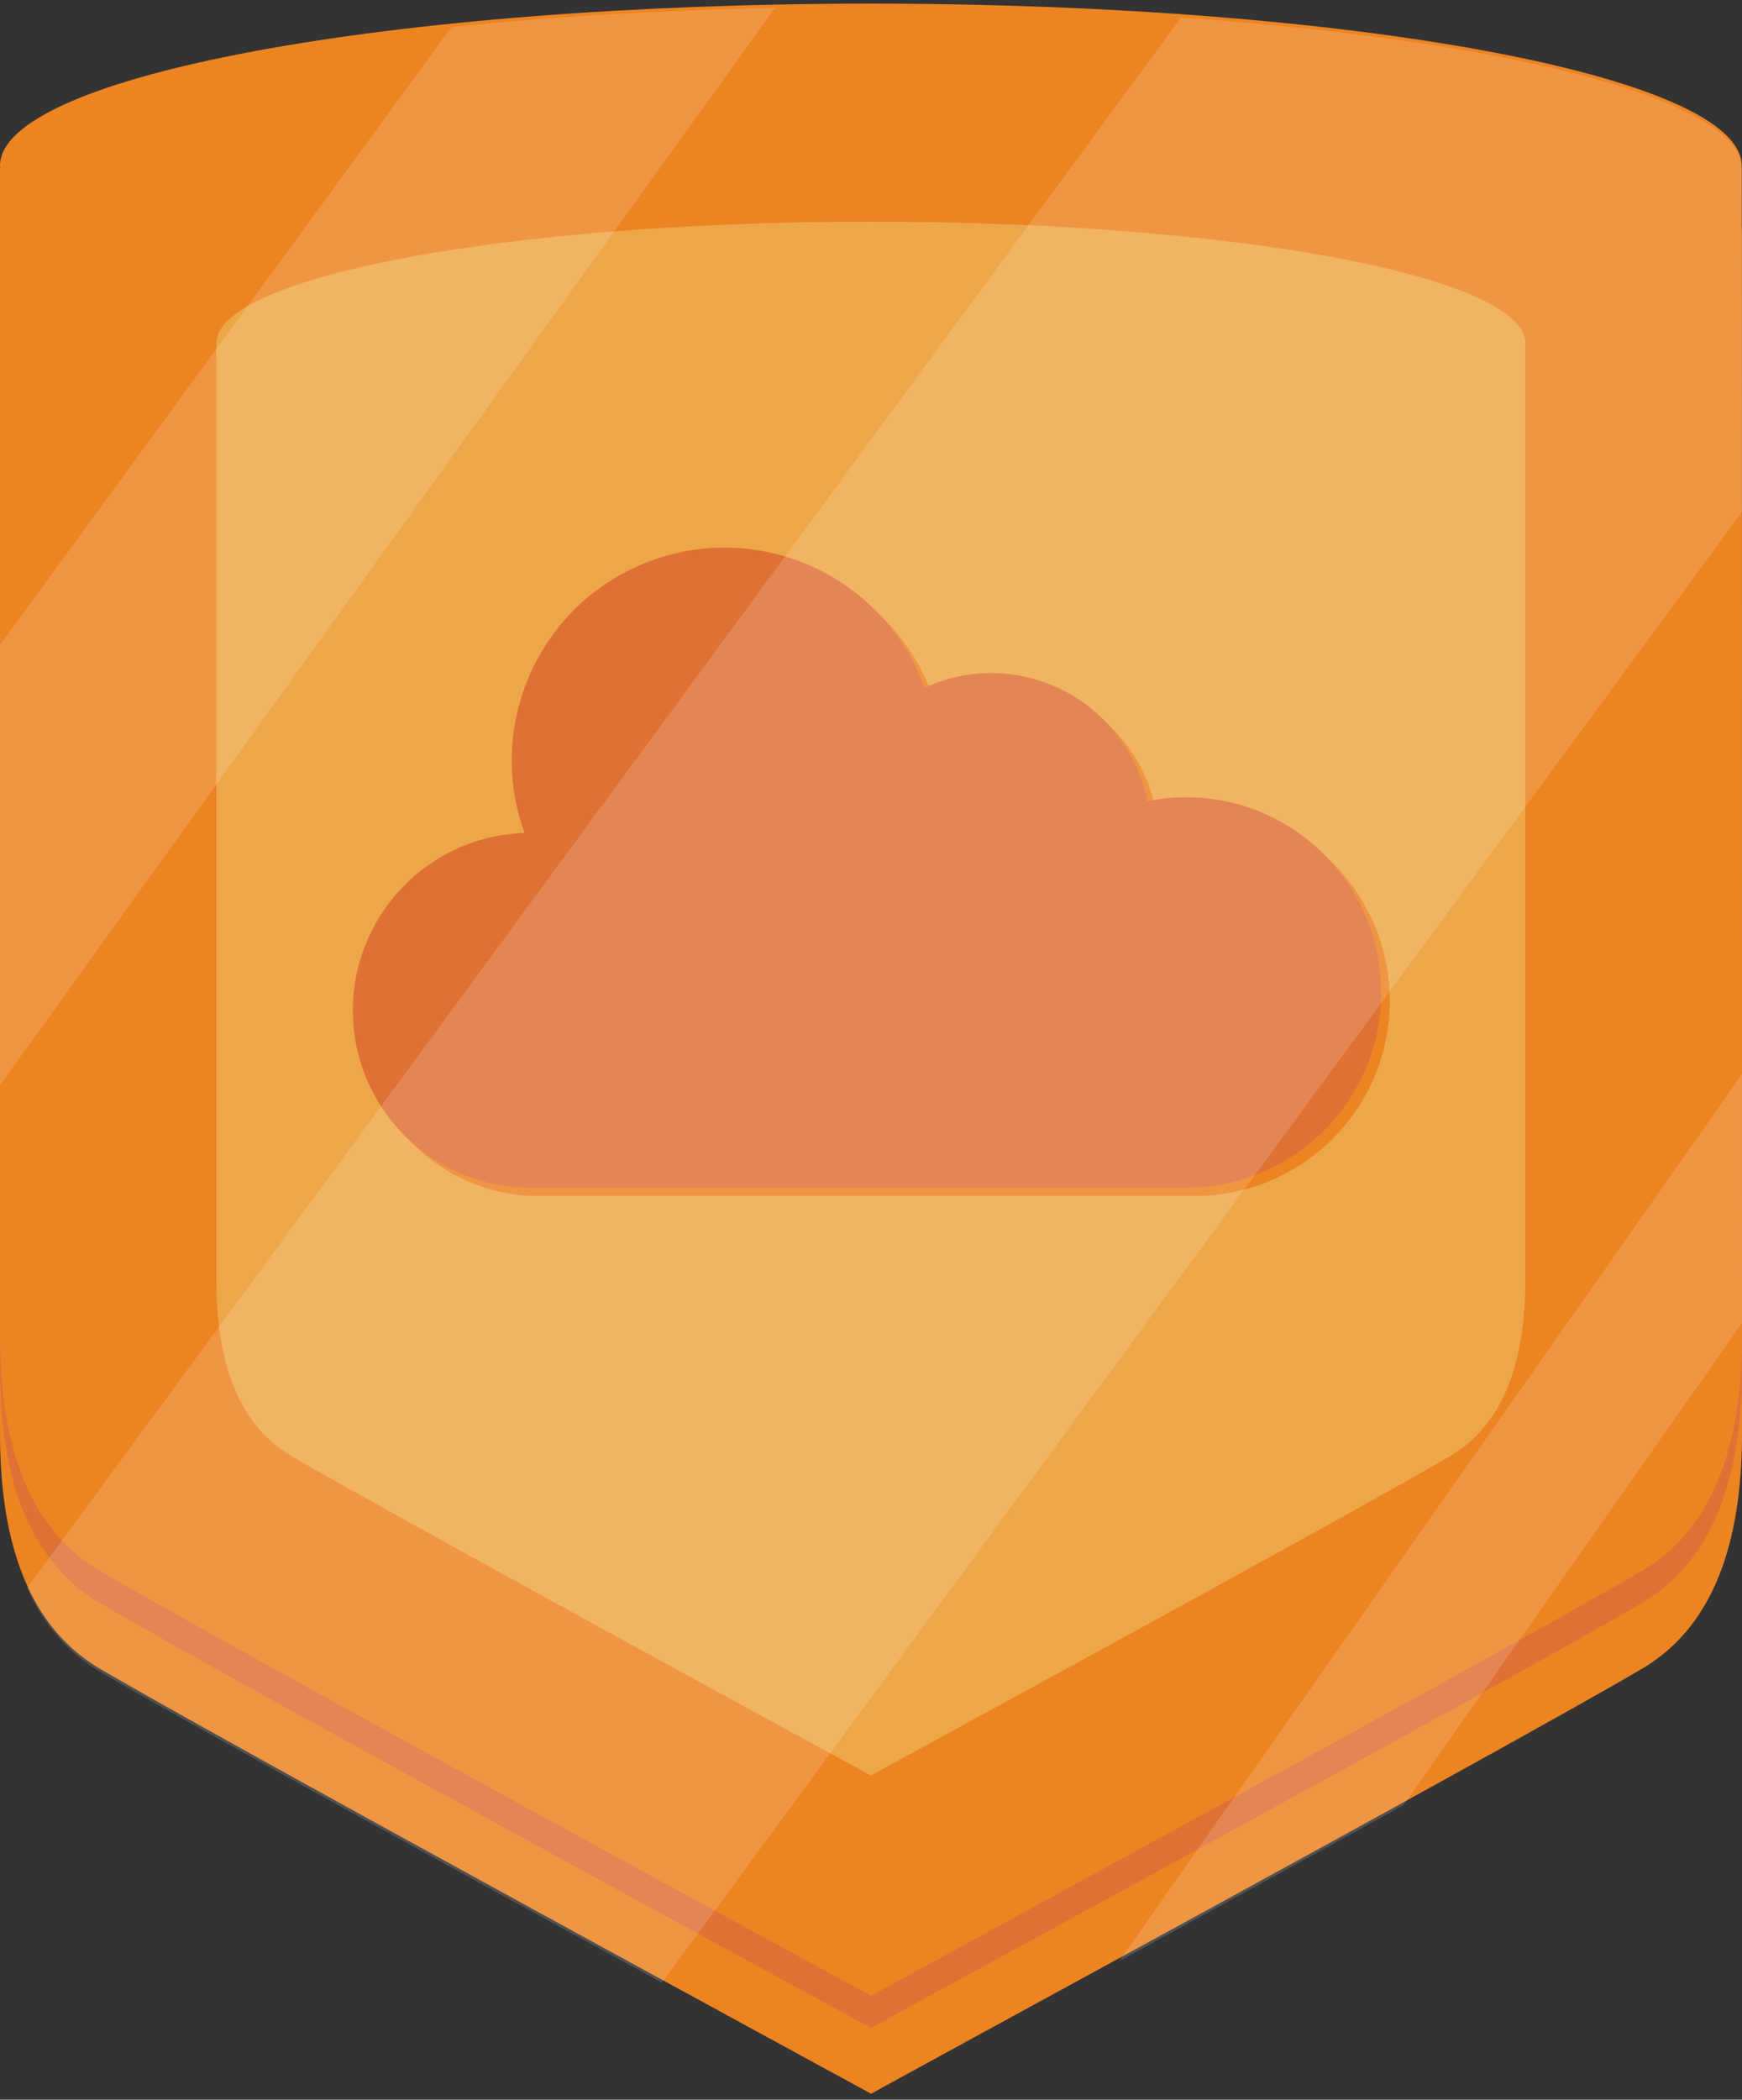
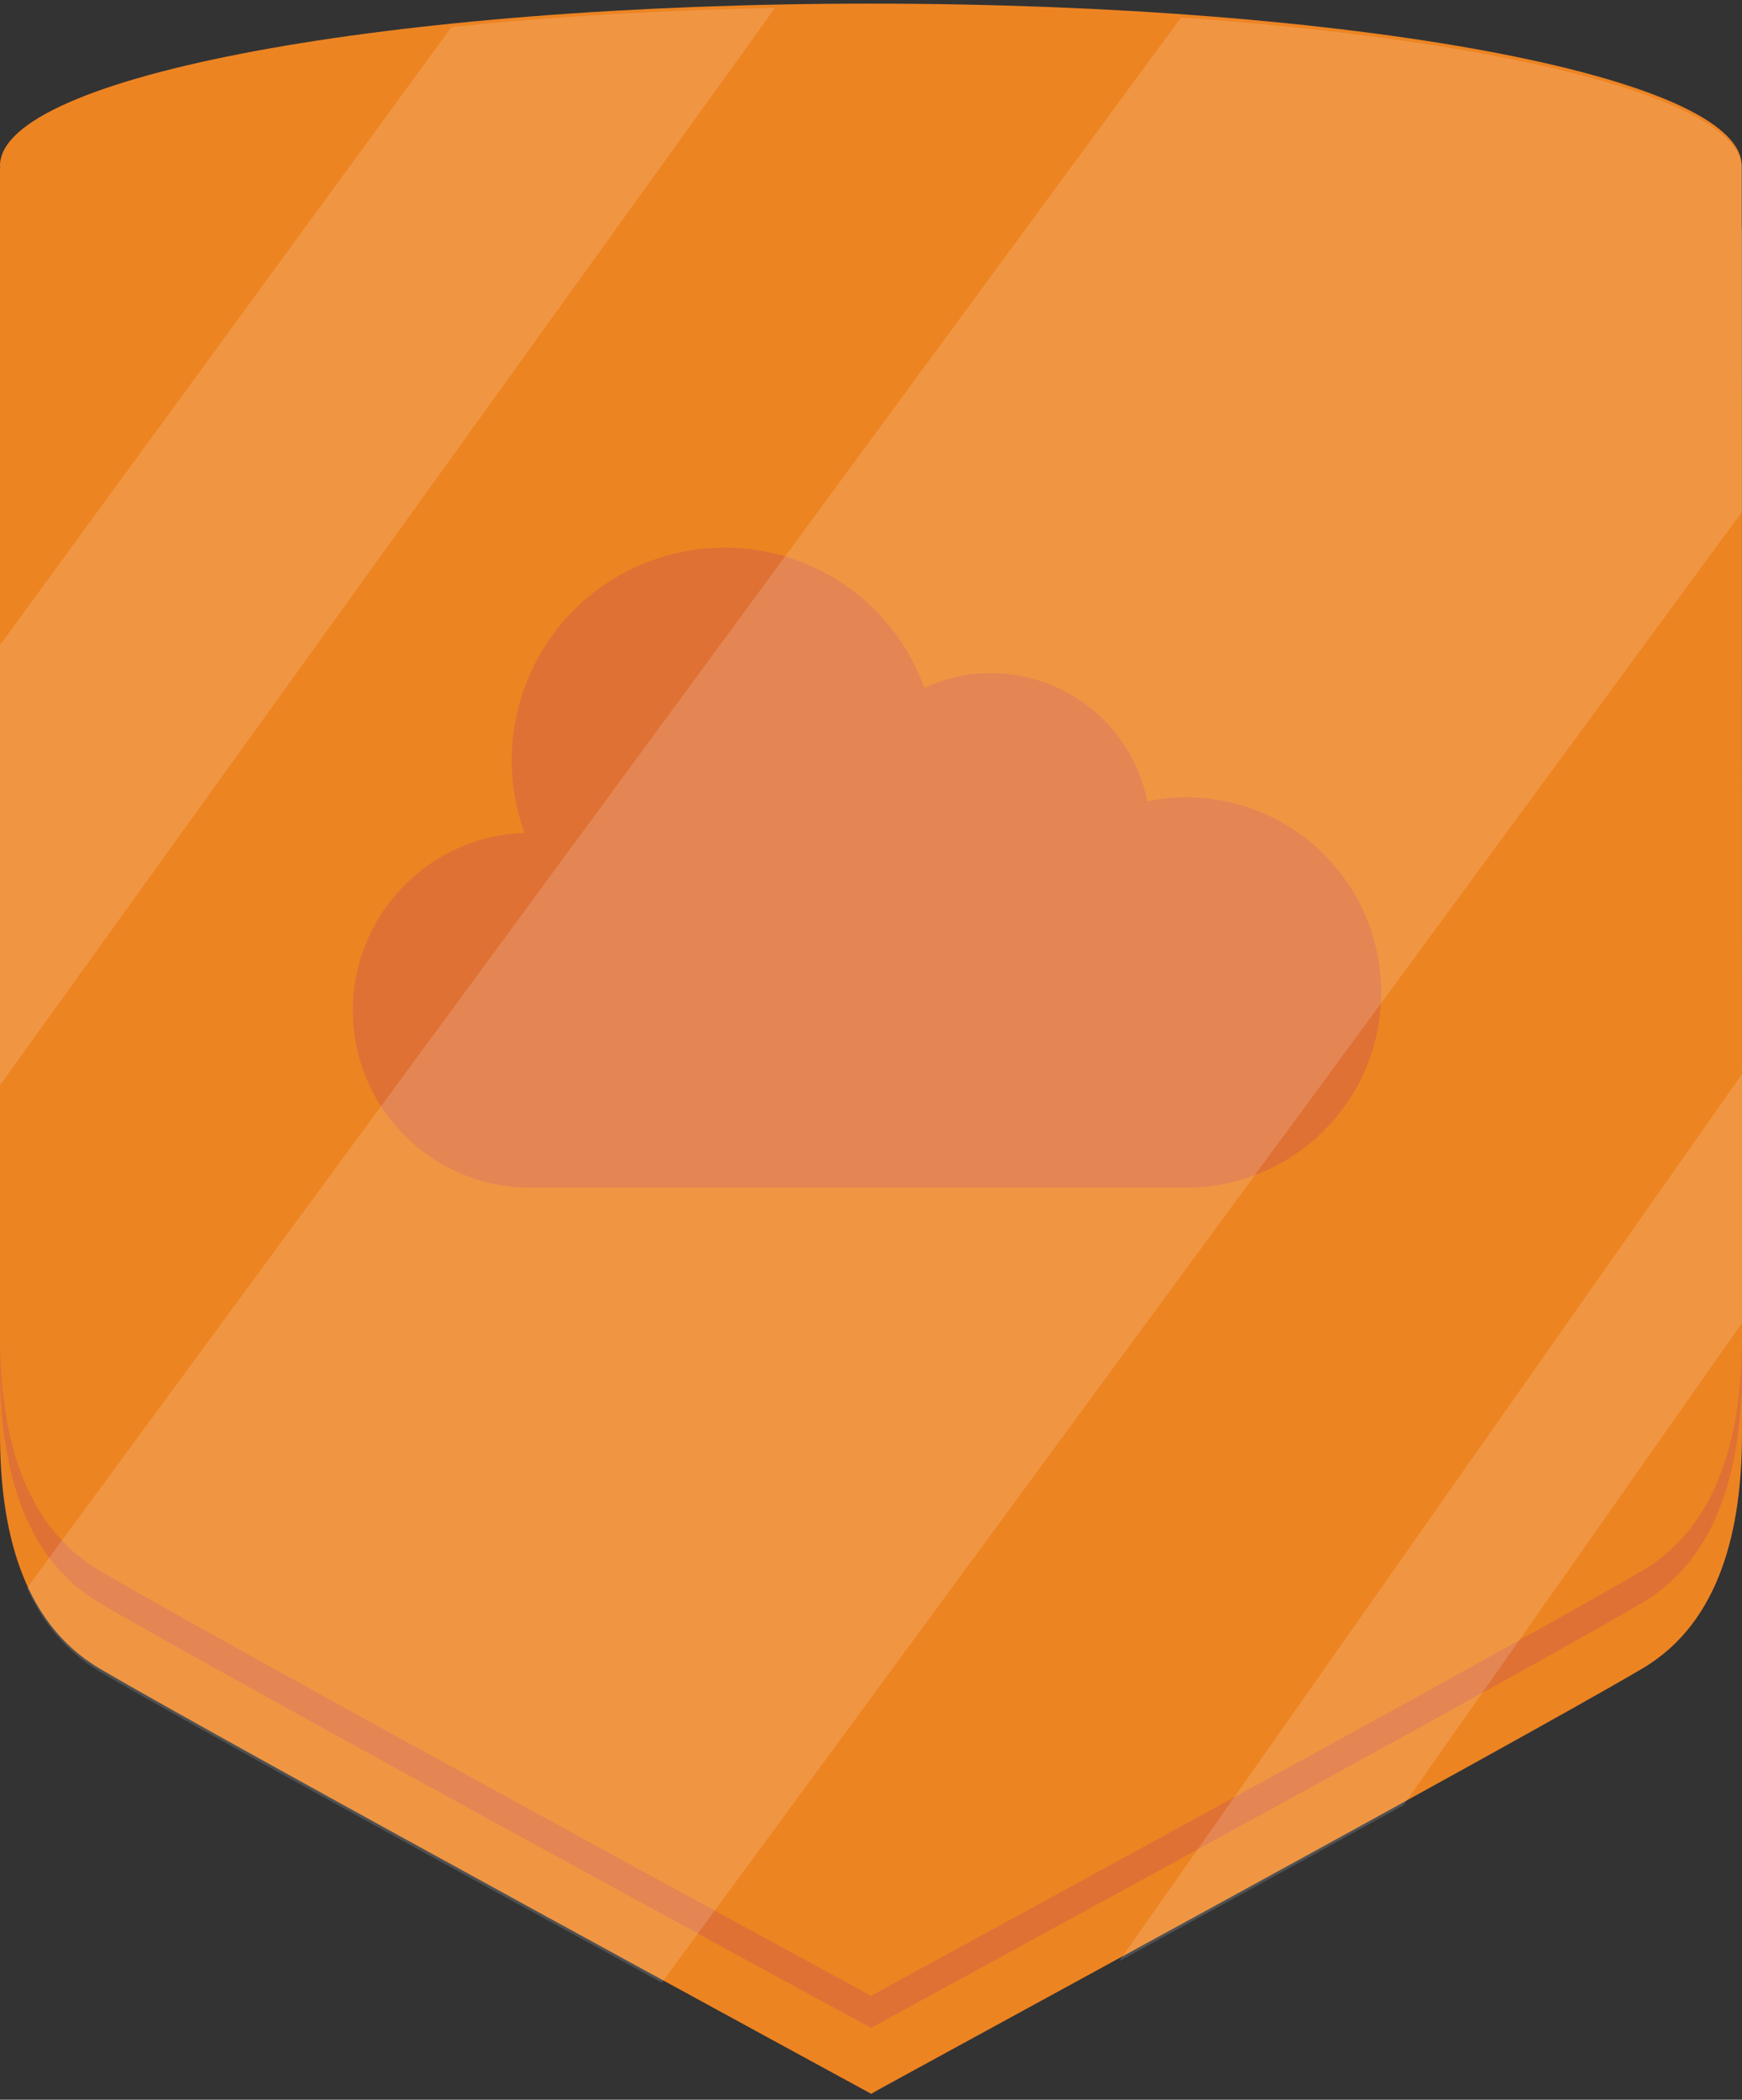
<svg xmlns="http://www.w3.org/2000/svg" version="1.1" id="_x2014_ÎÓÈ_x5F_1" x="0px" y="0px" viewBox="0 0 526.7 634.7" style="enable-background:new 0 0 526.7 634.7;" xml:space="preserve">
  <rect x="0" y="0" width="526.7" height="634.7" fill="#333333" stroke="none" />
  <style type="text/css">
	.st0{display:none;}
	.st1{display:inline;fill:#E6E6E6;}
	.st2{display:inline;fill:#808080;}
	.st3{display:inline;fill:#B3B3B3;}
	.st4{display:inline;}
	.st5{fill:#808080;}
	.st6{fill:#E6E6E6;}
	.st7{display:inline;opacity:0.2;}
	.st8{fill:#FFFFFF;}
	.st9{display:inline;fill:#FFD234;}
	.st10{display:inline;fill:#F0961E;}
	.st11{display:inline;fill:#FFB001;}
	.st12{fill:#F0961E;}
	.st13{fill:#FFD234;}
	.st14{display:inline;fill:#DF7135;}
	.st15{display:inline;fill:#EDA748;}
	.st16{fill:#DF7135;}
	.st17{fill:#EDA748;}
	.st18{fill:#ED8422;}
	.st19{opacity:0.15;}
</style>
  <g class="st0">
    <path class="st1" d="M579.9,316.9c0,1.7,0,3.3-0.1,4.9c-2,133.4-86.5,246.8-204.7,291.5c-20.6,7.8-42.3,13.5-64.7,16.9   c-15.5,2.4-31.3,3.6-47.5,3.6c-28.4,0-55.9-3.7-82.1-10.8C104.9,602.8,40.3,555-1.8,491.1c-20.3-30.7-35.3-65.1-43.9-102   c-5.4-23.2-8.3-47.4-8.3-72.3c0-19.6,1.8-38.8,5.2-57.4C-31.9,167.3,24.9,89,103,43.3c36.9-21.6,78.6-36,123-41.1   C238.1,0.7,250.5,0,262.9,0c25.5,0,50.3,3,74,8.7c76.6,18.3,142.3,64.4,186,127c24.6,35.2,42.2,75.7,50.8,119.4   C577.8,275.1,579.9,295.8,579.9,316.9z" />
    <path class="st2" d="M528.4,316.9c0,74.8-31,142.5-80.9,190.7c-47.7,46.3-112.9,74.7-184.6,74.7C116.3,582.3-2.5,463.4-2.5,316.8   c0-71.7,28.4-136.8,74.7-184.6c48.3-49.8,115.9-80.8,190.7-80.8C409.6,51.5,528.4,170.3,528.4,316.9z" />
-     <path class="st3" d="M522.2,323c0,71.7-28.5,136.8-74.7,184.6c-47.7,46.3-112.8,74.7-184.6,74.7C116.3,582.3-2.5,463.4-2.5,316.8   c0-71.7,28.4-136.8,74.7-184.6C120,86,185.1,57.5,256.8,57.5C403.4,57.6,522.2,176.4,522.2,323z" />
    <g class="st4">
      <path class="st5" d="M272.1,167.6l38.2,77.4c2,4,5.8,6.8,10.2,7.4l85.4,12.4c11.2,1.6,15.6,15.3,7.5,23.2l-61.8,60.3    c-3.2,3.1-4.7,7.6-3.9,12l14.6,85.1c1.9,11.1-9.8,19.6-19.8,14.4l-76.4-40.2c-4-2.1-8.7-2.1-12.7,0L177,459.8    c-10,5.2-21.7-3.2-19.8-14.4l14.6-85.1c0.8-4.4-0.7-8.9-3.9-12L106.1,288c-8.1-7.9-3.6-21.6,7.5-23.2l85.4-12.4    c4.4-0.6,8.3-3.4,10.2-7.4l38.2-77.4C252.7,157.5,267.1,157.5,272.1,167.6z" />
      <path class="st6" d="M270.6,163l38.2,77.4c2,4,5.8,6.8,10.2,7.4l85.4,12.4c11.2,1.6,15.6,15.3,7.5,23.2l-61.8,60.3    c-3.2,3.1-4.7,7.6-3.9,12l14.6,85.1c1.9,11.1-9.8,19.6-19.8,14.4L264.6,415c-4-2.1-8.7-2.1-12.7,0l-76.3,40.2    c-10,5.2-21.7-3.2-19.8-14.4l14.6-85.1c0.8-4.4-0.7-8.9-3.9-12l-61.8-60.3c-8.1-7.9-3.6-21.6,7.5-23.2l85.4-12.4    c4.4-0.6,8.3-3.4,10.2-7.4L246,163C251.1,152.9,265.6,152.9,270.6,163z" />
    </g>
    <g class="st7">
      <path class="st8" d="M523,135.8L180.9,623.1C105,602.9,40.4,555.1-1.7,491.2L337,8.7C413.5,27,479.3,73.1,523,135.8z" />
      <path class="st8" d="M579.9,316.9c0,1.7,0,3.3-0.1,4.9L375.2,613.4c-20.6,7.8-42.3,13.5-64.7,16.9l263.4-375.1    C577.8,275.1,579.9,295.8,579.9,316.9z" />
      <path class="st8" d="M226,2.2l-271.7,387c-5.4-23.2-8.3-47.4-8.3-72.3c0-19.6,1.8-38.8,5.2-57.4L103,43.3    C139.9,21.7,181.6,7.3,226,2.2z" />
    </g>
  </g>
  <g class="st0">
    <path class="st9" d="M579.9,316.9c0,1.7,0,3.3-0.1,4.9c-2,133.4-86.5,246.8-204.7,291.5c-20.6,7.8-42.3,13.5-64.7,16.9   c-15.5,2.4-31.3,3.6-47.5,3.6c-28.4,0-55.9-3.7-82.1-10.8C104.9,602.8,40.3,555-1.8,491.1c-20.3-30.7-35.3-65.1-43.9-102   c-5.4-23.2-8.3-47.4-8.3-72.3c0-19.6,1.8-38.8,5.2-57.4C-31.9,167.3,24.9,89,103,43.3c36.9-21.6,78.6-36,123-41.1   C238.2,0.7,250.5,0,262.9,0c25.5,0,50.3,3,74,8.7c76.6,18.3,142.3,64.4,186,127c24.6,35.2,42.2,75.7,50.8,119.4   C577.8,275.1,579.9,295.8,579.9,316.9z" />
    <path class="st10" d="M528.4,316.9c0,74.8-31,142.5-80.9,190.7c-47.7,46.3-112.9,74.7-184.6,74.7C116.3,582.3-2.5,463.4-2.5,316.8   c0-71.7,28.4-136.8,74.7-184.6c48.3-49.8,115.9-80.8,190.7-80.8C409.6,51.5,528.4,170.3,528.4,316.9z" />
    <path class="st11" d="M522.2,323c0,71.7-28.5,136.8-74.7,184.6c-47.7,46.3-112.8,74.7-184.6,74.7C116.3,582.3-2.5,463.4-2.5,316.8   c0-71.7,28.4-136.8,74.7-184.6C120,86,185.1,57.5,256.8,57.5C403.4,57.6,522.2,176.4,522.2,323z" />
    <g class="st4">
      <path class="st12" d="M272.1,167.6l38.2,77.4c2,4,5.8,6.8,10.2,7.4l85.4,12.4c11.2,1.6,15.6,15.3,7.5,23.2l-61.8,60.3    c-3.2,3.1-4.7,7.6-3.9,12l14.6,85.1c1.9,11.1-9.8,19.6-19.8,14.4l-76.4-40.2c-4-2.1-8.7-2.1-12.7,0L177,459.8    c-10,5.2-21.7-3.2-19.8-14.4l14.6-85.1c0.8-4.4-0.7-8.9-3.9-12L106.1,288c-8.1-7.9-3.6-21.6,7.5-23.2l85.4-12.4    c4.4-0.6,8.3-3.4,10.2-7.4l38.2-77.4C252.7,157.5,267.1,157.5,272.1,167.6z" />
      <path class="st13" d="M270.6,163l38.2,77.4c2,4,5.8,6.8,10.2,7.4l85.4,12.4c11.2,1.6,15.6,15.3,7.5,23.2l-61.8,60.3    c-3.2,3.1-4.7,7.6-3.9,12l14.6,85.1c1.9,11.1-9.8,19.6-19.8,14.4L264.6,415c-4-2.1-8.7-2.1-12.7,0l-76.3,40.2    c-10,5.2-21.7-3.2-19.8-14.4l14.6-85.1c0.8-4.4-0.7-8.9-3.9-12l-61.8-60.3c-8.1-7.9-3.6-21.6,7.5-23.2l85.4-12.4    c4.4-0.6,8.3-3.4,10.2-7.4L246,163C251.1,152.9,265.6,152.9,270.6,163z" />
    </g>
    <g class="st7">
      <path class="st8" d="M523,135.8L180.9,623.1C105,602.9,40.4,555.1-1.7,491.2L337,8.7C413.5,27,479.3,73.1,523,135.8z" />
      <path class="st8" d="M579.9,316.9c0,1.7,0,3.3-0.1,4.9L375.2,613.4c-20.6,7.8-42.3,13.5-64.7,16.9l263.4-375.1    C577.8,275.1,579.9,295.8,579.9,316.9z" />
      <path class="st8" d="M226,2.2l-271.7,387c-5.4-23.2-8.3-47.4-8.3-72.3c0-19.6,1.8-38.8,5.2-57.4L103,43.3    C139.9,21.7,181.6,7.3,226,2.2z" />
    </g>
  </g>
  <g class="st0">
    <path class="st14" d="M834.5,68.1l38.2,77.4c2,4,5.8,6.8,10.2,7.4l85.4,12.4c11.2,1.6,15.6,15.3,7.5,23.2L914,248.8   c-3.2,3.1-4.7,7.6-3.9,12.1l14.6,85.1c1.9,11.1-9.8,19.6-19.8,14.4l-76.4-40.2c-4-2.1-8.7-2.1-12.7,0l-76.4,40.2   c-10,5.2-21.7-3.2-19.8-14.4l14.6-85.1c0.8-4.4-0.7-8.9-3.9-12.1l-61.7-60.2c-8.1-7.9-3.6-21.6,7.5-23.2l85.5-12.4   c4.4-0.6,8.3-3.4,10.2-7.4L810,68.2C815.1,58,829.5,58,834.5,68.1z" />
    <path class="st15" d="M833,63.5l38.2,77.4c2,4,5.8,6.8,10.2,7.4l85.4,12.4c11.2,1.6,15.6,15.3,7.5,23.2l-61.8,60.3   c-3.2,3.1-4.7,7.6-3.9,12.1l14.6,85.1c1.9,11.1-9.8,19.6-19.8,14.4L827,315.6c-4-2.1-8.7-2.1-12.7,0l-76.4,40.2   c-10,5.2-21.7-3.2-19.8-14.4l14.6-85.1c0.8-4.4-0.7-8.9-3.9-12.1L667.1,184c-8.1-7.9-3.6-21.6,7.5-23.2l85.4-12.4   c4.4-0.6,8.3-3.4,10.2-7.4l38.4-77.5C813.5,53.4,828,53.4,833,63.5z" />
  </g>
  <g class="st0">
    <g class="st4">
      <path class="st16" d="M941,82.5c-1-2.3-3.3-3.8-5.9-3.8h-42.7c0,35.3-28.7,64-64,64c-35.3,0-64-28.7-64-64h-42.8    c-2.6,0-4.9,1.6-5.9,3.9l-31.2,72.9h287.8L941,82.5z" />
      <path class="st16" d="M828.4,129.9c28.3,0,51.2-22.9,51.2-51.2s-22.9-51.2-51.2-51.2c-28.3,0-51.2,22.9-51.2,51.2    C777.2,106.9,800.1,129.8,828.4,129.9z M834.8,85.1H822c-10.6,0-19.2-8.6-19.2-19.2s8.6-19.2,19.2-19.2v-6.4h12.8v6.4    c10.6,0,19.2,8.6,19.2,19.2h-12.8c0-3.5-2.9-6.4-6.4-6.4H822c-3.5,0-6.4,2.9-6.4,6.4s2.9,6.4,6.4,6.4h12.8    c10.6,0,19.2,8.6,19.2,19.2s-8.6,19.2-19.2,19.2v6.4H822v-6.4c-10.6,0-19.2-8.6-19.2-19.2h12.8c0,3.5,2.9,6.4,6.4,6.4h12.8    c3.5,0,6.4-2.9,6.4-6.4S838.3,85.1,834.8,85.1z" />
      <path class="st16" d="M694,200.3v-32h-38.4v32c0,10.6,8.6,19.2,19.2,19.2C685.4,219.5,694,210.9,694,200.3z" />
      <rect x="860.4" y="296.2" class="st16" width="89.6" height="51.2" />
      <path class="st16" d="M956.4,219.3c-6,8.2-15.5,13-25.6,13s-19.6-4.8-25.6-13c-6,8.2-15.5,13-25.6,13s-19.6-4.8-25.6-13    c-6,8.2-15.5,13-25.6,13s-19.6-4.8-25.6-13c-6,8.2-15.5,13-25.6,13s-19.6-4.8-25.6-13c-6,8.2-15.5,13-25.6,13s-19.6-4.8-25.6-13    c-4.7,6.3-11.5,10.7-19.2,12.4v154.2h25.6v-89.6c0-7.1,5.7-12.8,12.8-12.8H822c7.1,0,12.8,5.7,12.8,12.8v89.6h140.8V231.6    C967.9,230,961,225.6,956.4,219.3z M962.8,347.5c0,7.1-5.7,12.8-12.8,12.8h-89.6c-7.1,0-12.8-5.7-12.8-12.8v-51.2    c0-7.1,5.7-12.8,12.8-12.8H950c7.1,0,12.8,5.7,12.8,12.8V347.5L962.8,347.5z" />
      <rect x="719.6" y="296.2" class="st16" width="102.4" height="89.6" />
      <path class="st16" d="M777.2,219.5c10.6,0,19.2-8.6,19.2-19.2v-32H758v32C758,210.9,766.6,219.5,777.2,219.5z" />
      <path class="st16" d="M828.4,219.5c10.6,0,19.2-8.6,19.2-19.2v-32h-38.4v32C809.2,210.9,817.8,219.5,828.4,219.5z" />
      <path class="st16" d="M726,219.5c10.6,0,19.2-8.6,19.2-19.2v-32h-38.4v32C706.8,210.9,715.4,219.5,726,219.5z" />
      <path class="st16" d="M962.8,168.3v32c0,10.6,8.6,19.2,19.2,19.2s19.2-8.6,19.2-19.2v-32H962.8z" />
      <path class="st16" d="M930.8,219.5c10.6,0,19.2-8.6,19.2-19.2v-32h-38.4v32C911.6,210.9,920.2,219.5,930.8,219.5z" />
-       <path class="st16" d="M879.6,219.5c10.6,0,19.2-8.6,19.2-19.2v-32h-38.4v32C860.4,210.9,869,219.5,879.6,219.5z" />
    </g>
    <g class="st4">
      <path class="st17" d="M938,78.5c-1-2.3-3.3-3.8-5.9-3.8h-42.7c0,35.3-28.7,64-64,64c-35.3,0-64-28.7-64-64h-42.8    c-2.6,0-4.9,1.6-5.9,3.9l-31.2,72.9h287.8L938,78.5z" />
      <path class="st17" d="M825.4,125.9c28.3,0,51.2-22.9,51.2-51.2s-22.9-51.2-51.2-51.2c-28.3,0-51.2,22.9-51.2,51.2    C774.2,102.9,797.1,125.8,825.4,125.9z M831.8,81.1H819c-10.6,0-19.2-8.6-19.2-19.2s8.6-19.2,19.2-19.2v-6.4h12.8v6.4    c10.6,0,19.2,8.6,19.2,19.2h-12.8c0-3.5-2.9-6.4-6.4-6.4H819c-3.5,0-6.4,2.9-6.4,6.4c0,3.5,2.9,6.4,6.4,6.4h12.8    c10.6,0,19.2,8.6,19.2,19.2s-8.6,19.2-19.2,19.2v6.4H819v-6.4c-10.6,0-19.2-8.6-19.2-19.2h12.8c0,3.5,2.9,6.4,6.4,6.4h12.8    c3.5,0,6.4-2.9,6.4-6.4S835.3,81.1,831.8,81.1z" />
      <path class="st17" d="M691,196.3v-32h-38.4v32c0,10.6,8.6,19.2,19.2,19.2C682.4,215.5,691,206.9,691,196.3z" />
      <rect x="857.4" y="292.2" class="st17" width="89.6" height="51.2" />
      <path class="st17" d="M953.4,215.3c-6,8.2-15.5,13-25.6,13s-19.6-4.8-25.6-13c-6,8.2-15.5,13-25.6,13s-19.6-4.8-25.6-13    c-6,8.2-15.5,13-25.6,13s-19.6-4.8-25.6-13c-6,8.2-15.5,13-25.6,13s-19.6-4.8-25.6-13c-6,8.2-15.5,13-25.6,13s-19.6-4.8-25.6-13    c-4.7,6.3-11.5,10.7-19.2,12.4v154.2h25.6v-89.6c0-7.1,5.7-12.8,12.8-12.8H819c7.1,0,12.8,5.7,12.8,12.8v89.6h140.8V227.6    C964.9,226,958,221.6,953.4,215.3z M959.8,343.5c0,7.1-5.7,12.8-12.8,12.8h-89.6c-7.1,0-12.8-5.7-12.8-12.8v-51.2    c0-7.1,5.7-12.8,12.8-12.8H947c7.1,0,12.8,5.7,12.8,12.8V343.5L959.8,343.5z" />
      <rect x="716.6" y="292.2" class="st17" width="102.4" height="89.6" />
      <path class="st17" d="M774.2,215.5c10.6,0,19.2-8.6,19.2-19.2v-32H755v32C755,206.9,763.6,215.5,774.2,215.5z" />
      <path class="st17" d="M825.4,215.5c10.6,0,19.2-8.6,19.2-19.2v-32h-38.4v32C806.2,206.9,814.8,215.5,825.4,215.5z" />
      <path class="st17" d="M723,215.5c10.6,0,19.2-8.6,19.2-19.2v-32h-38.4v32C703.8,206.9,712.4,215.5,723,215.5z" />
      <path class="st17" d="M959.8,164.3v32c0,10.6,8.6,19.2,19.2,19.2s19.2-8.6,19.2-19.2v-32H959.8z" />
      <path class="st17" d="M927.8,215.5c10.6,0,19.2-8.6,19.2-19.2v-32h-38.4v32C908.6,206.9,917.2,215.5,927.8,215.5z" />
      <path class="st17" d="M876.6,215.5c10.6,0,19.2-8.6,19.2-19.2v-32h-38.4v32C857.4,206.9,866,215.5,876.6,215.5z" />
    </g>
  </g>
  <g class="st0">
    <g class="st4">
      <polygon class="st16" points="814.5,120.7 842.2,120.7 828.3,92.9   " />
      <path class="st16" d="M918.6,40.4c0-5.5-4.5-10-10-10H748.1c-5.5,0-10,4.5-10,10v151.1h180.5V40.4L918.6,40.4z M872.9,159.7    c-1.4,0.7-3,1.1-4.5,1.1c-3.7,0-7.2-2-9-5.5l-7.3-14.5h-47.8l-7.3,14.5c-1.8,3.5-5.3,5.5-9,5.5c-1.5,0-3-0.3-4.5-1.1    c-5-2.5-7-8.5-4.5-13.5L819.4,66c0-0.1,3-5.5,9-5.4c6,0,8.9,5.3,8.9,5.4l40.1,80.2C879.9,151.2,877.9,157.2,872.9,159.7z" />
      <path class="st16" d="M758.1,271.8c0-5.5-4.5-10-10-10H718v20.1h30.1C753.6,281.8,758.1,277.3,758.1,271.8z" />
      <path class="st16" d="M657.2,221.6v141.1c0,5.5,4.5,10,10,10h151.1V211.6H667.2C661.7,211.6,657.2,216.1,657.2,221.6z M698,251.7    c0-5.5,4.5-10,10-10h40.1c16.6,0,30.1,13.5,30.1,30.1c0,7.7-3,14.7-7.8,20.1c4.8,5.3,7.8,12.3,7.8,20.1    c0,16.6-13.5,30.1-30.1,30.1H708c-5.5,0-10-4.5-10-10C698,329.8,698,254.3,698,251.7z" />
      <path class="st16" d="M758.1,311.9c0-5.5-4.5-10-10-10H718V322h30.1C753.6,321.9,758.1,317.4,758.1,311.9z" />
      <path class="st16" d="M989.5,211.6H838.4v161.1h151.1c5.5,0,10-4.5,10-10V221.6C999.5,216.1,995,211.6,989.5,211.6z M918.6,321.9    c8.1,0,15.6-3.1,21.2-8.8c3.9-3.9,10.3-3.9,14.2,0c3.9,3.9,3.9,10.3,0,14.2c-9.5,9.5-22.1,14.7-35.5,14.7    c-27.7,0-50.1-22.5-50.1-50.1s22.5-50.1,50.1-50.1c13.4,0,26,5.2,35.5,14.7c3.9,3.9,3.9,10.3,0,14.2c-3.9,3.9-10.3,3.9-14.2,0    c-5.7-5.7-13.2-8.8-21.2-8.8c-16.6,0-30.1,13.5-30.1,30.1C888.5,308.4,902,321.9,918.6,321.9z" />
    </g>
    <g class="st4">
      <polygon class="st17" points="811.5,117.7 839.3,117.7 825.4,90   " />
      <path class="st17" d="M915.7,37.5c0-5.5-4.5-10-10-10H745.2c-5.5,0-10,4.5-10,10v151.1h180.5V37.5z M870,156.8    c-1.4,0.7-3,1.1-4.5,1.1c-3.7,0-7.2-2-9-5.5l-7.3-14.5h-47.8l-7.3,14.5c-1.8,3.5-5.3,5.5-9,5.5c-1.5,0-3-0.3-4.5-1.1    c-5-2.5-7-8.5-4.5-13.5l40.1-80.2c0-0.1,3-5.5,9-5.4c6,0,8.9,5.3,8.9,5.4l40.1,80.2C876.9,148.3,874.9,154.3,870,156.8z" />
      <path class="st17" d="M755.2,268.8c0-5.5-4.5-10-10-10h-30.1v20.1h30.1C750.7,278.8,755.2,274.3,755.2,268.8z" />
      <path class="st17" d="M654.2,218.7v141.1c0,5.5,4.5,10,10,10h151.1V208.6h-151C658.7,208.6,654.2,213.1,654.2,218.7z M695,248.8    c0-5.5,4.5-10,10-10h40.1c16.6,0,30.1,13.5,30.1,30.1c0,7.7-3,14.7-7.8,20.1c4.8,5.3,7.8,12.3,7.8,20.1    c0,16.6-13.5,30.1-30.1,30.1H705c-5.5,0-10-4.5-10-10C695,326.9,695,251.4,695,248.8z" />
      <path class="st17" d="M755.2,308.9c0-5.5-4.5-10-10-10h-30.1V319h30.1C750.7,319,755.2,314.5,755.2,308.9z" />
      <path class="st17" d="M986.5,208.6H835.4v161.1h151.1c5.5,0,10-4.5,10-10v-141C996.5,213.1,992.1,208.6,986.5,208.6z M915.7,319    c8,0,15.6-3.1,21.2-8.8c3.9-3.9,10.3-3.9,14.2,0c3.9,3.9,3.9,10.3,0,14.2c-9.5,9.5-22,14.7-35.5,14.7c-27.7,0-50.1-22.5-50.1-50.1    s22.5-50.1,50.1-50.1c13.4,0,26,5.2,35.5,14.7c3.9,3.9,3.9,10.3,0,14.2s-10.3,3.9-14.2,0c-5.7-5.7-13.2-8.8-21.2-8.8    c-16.6,0-30.1,13.5-30.1,30.1C885.6,305.5,899.1,319,915.7,319z" />
    </g>
  </g>
  <g class="st0">
    <g class="st4">
      <path class="st16" d="M779.5,162.4c0,6.8,5.5,12.2,12.2,12.2h73.2c6.7,0,12.2-5.5,12.2-12.2v-36.6c0-13.5-10.9-24.4-24.4-24.4    c-15.4,7.7-33.5,7.7-48.8,0c-13.5,0-24.4,10.9-24.4,24.4V162.4L779.5,162.4z" />
      <path class="st16" d="M828.3,83.1c6.4,0,12.8-1.9,18.3-6c8-6,12.3-15.2,12.3-24.5c0,0,0,0,0-0.1c0-0.2,0-0.4,0-0.6    c0-0.2,0-0.5,0-0.8C858.2,34.9,844.8,22,828.4,22c-16.9,0-30.5,13.7-30.5,30.5C797.8,69.4,811.5,83.1,828.3,83.1z" />
      <path class="st16" d="M778.9,72.4C778.9,72.4,779,72.4,778.9,72.4C779,72.4,779,72.3,778.9,72.4c0.1-0.3,0.2-0.4,0.3-0.6l0,0    c0.5-1.4,0.5-2.9-0.2-4.4c-0.7-1.6-2-2.7-3.5-3.3l-24-11c-3-1.2-6.3,0-7.8,2.9c-1.5,3-0.3,6.7,2.7,8.2l12.5,5.7    c-47.2,25.3-77.2,74.8-77.2,129.1c0,3.4,2.7,6.1,6.1,6.1c3.4,0,6.1-2.7,6.1-6.1c0-48,25.5-91.9,66.1-115.8l-4.5,9.3    c-1.5,3-0.2,6.7,2.9,8.1c0.8,0.4,1.7,0.6,2.6,0.6c2.3,0,4.5-1.3,5.5-3.5l12.1-25.3C778.9,72.6,778.9,72.5,778.9,72.4z" />
      <path class="st16" d="M880.9,75.4c44.8,19,75.3,60.5,80.8,108l-7-7c-2.4-2.3-6.1-2.3-8.5,0s-2.5,6.2-0.2,8.6l18.3,18.3    c0.2,0.2,0.5,0.5,0.8,0.7c0,0,0.1,0,0.1,0.1c0.1,0.1,0.2,0.1,0.3,0.2c0.1,0,0.1,0.1,0.2,0.1c0.1,0.1,0.2,0.1,0.3,0.1    c0.1,0,0.2,0.1,0.3,0.1c0.1,0,0.1,0.1,0.2,0.1s0.2,0.1,0.3,0.1c0.1,0,0.1,0,0.2,0.1c0.1,0,0.3,0.1,0.4,0.1s0.2,0,0.2,0    c0.1,0,0.2,0,0.4,0.1c0.2,0,0.4,0,0.6,0s0.4,0,0.6,0c0.1,0,0.2,0,0.4-0.1c0.1,0,0.2,0,0.2,0c0.1,0,0.2-0.1,0.4-0.1    c0.1,0,0.1,0,0.2-0.1c0.1,0,0.2-0.1,0.3-0.1c0.1,0,0.2-0.1,0.2-0.1l0.2-0.1c0.1-0.1,0.2-0.1,0.3-0.1l0.1-0.1    c0.5-0.3,0.9-0.6,1.3-1l18.3-18.3c2.3-2.4,2.3-6.1,0-8.5s-6.2-2.5-8.6-0.1l-8.6,8.6c-5.1-53.1-38.8-99.7-88.5-120.8    c-3.1-1.3-6.7,0.1-8,3.2C876.4,70.5,877.8,74.1,880.9,75.4z" />
      <path class="st16" d="M880.9,322.7c-27.8,11.7-58.5,13.7-87.3,6.1l6-1.8c3.2-1,5.1-4.3,4.1-7.6s-4.3-5.1-7.6-4.1l-24.4,7.2    c-0.4,0.1-0.8,0.3-1.1,0.5c-3,1.6-4.1,5.2-2.6,8.2l12.2,23.4c1.1,2,3.1,3.3,5.4,3.3c1,0,2-0.2,2.8-0.7c3-1.6,4.1-5.2,2.6-8.2    l-5-9.5c13.7,4.1,27.9,6.2,42.3,6.2c19.7,0,39.2-3.9,57.3-11.6c3.1-1.3,4.5-4.9,3.2-8C887.6,322.8,884,321.4,880.9,322.7z" />
      <path class="st16" d="M987.1,253.4c0-0.2,0-0.5,0-0.8c-0.7-16.2-14.1-29.1-30.5-29.1c-16.9,0-30.5,13.7-30.5,30.5    c0,16.9,13.7,30.5,30.5,30.5c6.3,0,12.8-1.9,18.2-6c8-6,12.3-15.1,12.3-24.5c0,0,0,0,0-0.1C987.1,253.8,987.1,253.6,987.1,253.4z" />
-       <path class="st16" d="M700.2,284.5c6.3,0,12.8-1.9,18.2-6c8-6,12.3-15.2,12.3-24.5c0,0,0,0,0-0.1c0-0.2,0-0.4,0-0.6    c0-0.2,0-0.5,0-0.8c0-0.5,0-0.9-0.1-1.4l0,0c-1.4-15.6-14.5-27.8-30.4-27.8c-16.9,0-30.5,13.7-30.5,30.5    C669.7,270.8,683.3,284.5,700.2,284.5z" />
      <path class="st16" d="M724.6,302.8c-15.4,7.7-33.5,7.7-48.8,0c-13.5,0-24.4,10.9-24.4,24.4v36.6c0,6.7,5.5,12.2,12.2,12.2h73.2    c6.7,0,12.2-5.5,12.2-12.2v-36.6C749,313.7,738.1,302.8,724.6,302.8z" />
      <path class="st16" d="M981,302.8c-15.4,7.7-33.5,7.7-48.8,0c-13.5,0-24.4,10.9-24.4,24.4v36.6c0,0.8,0.1,1.7,0.2,2.5    c1.1,5.6,6.1,9.8,12,9.8h73.3c6.7,0,12.2-5.5,12.2-12.2v-36.6C1005.4,313.7,994.5,302.8,981,302.8z" />
    </g>
    <g class="st4">
      <path class="st17" d="M776.5,158.4c0,6.8,5.5,12.2,12.2,12.2h73.2c6.7,0,12.2-5.5,12.2-12.2v-36.6c0-13.5-10.9-24.4-24.4-24.4    c-15.4,7.7-33.5,7.7-48.8,0c-13.5,0-24.4,10.9-24.4,24.4V158.4L776.5,158.4z" />
      <path class="st17" d="M825.3,79.1c6.4,0,12.8-1.9,18.3-6c8-6,12.3-15.2,12.3-24.5c0,0,0,0,0-0.1c0-0.2,0-0.4,0-0.6    c0-0.2,0-0.5,0-0.8C855.2,30.9,841.8,18,825.4,18c-16.9,0-30.5,13.7-30.5,30.5C794.8,65.4,808.5,79.1,825.3,79.1z" />
      <path class="st17" d="M775.9,68.4C775.9,68.4,776,68.4,775.9,68.4C776,68.4,776,68.3,775.9,68.4c0.1-0.3,0.2-0.4,0.3-0.6l0,0    c0.5-1.4,0.5-2.9-0.2-4.4c-0.7-1.6-2-2.7-3.5-3.3l-24-11c-3-1.2-6.3,0-7.8,2.9c-1.5,3-0.3,6.7,2.7,8.2l12.5,5.7    c-47.2,25.3-77.2,74.8-77.2,129.1c0,3.4,2.7,6.1,6.1,6.1c3.4,0,6.1-2.7,6.1-6.1c0-48,25.5-91.9,66.1-115.8l-4.5,9.3    c-1.5,3-0.2,6.7,2.9,8.1c0.8,0.4,1.7,0.6,2.6,0.6c2.3,0,4.5-1.3,5.5-3.5l12.1-25.3C775.9,68.6,775.9,68.5,775.9,68.4z" />
      <path class="st17" d="M877.9,71.4c44.8,19,75.3,60.5,80.8,108l-7-7c-2.4-2.3-6.1-2.3-8.5,0s-2.5,6.2-0.2,8.6l18.3,18.3    c0.2,0.2,0.5,0.5,0.8,0.7c0,0,0.1,0,0.1,0.1c0.1,0.1,0.2,0.1,0.3,0.2c0.1,0,0.1,0.1,0.2,0.1c0.1,0.1,0.2,0.1,0.3,0.1    c0.1,0,0.2,0.1,0.3,0.1c0.1,0,0.1,0.1,0.2,0.1s0.2,0.1,0.3,0.1c0.1,0,0.1,0,0.2,0.1c0.1,0,0.3,0.1,0.4,0.1s0.2,0,0.2,0    c0.1,0,0.2,0,0.4,0.1c0.2,0,0.4,0,0.6,0s0.4,0,0.6,0c0.1,0,0.2,0,0.4-0.1c0.1,0,0.2,0,0.2,0c0.1,0,0.2-0.1,0.4-0.1    c0.1,0,0.1,0,0.2-0.1c0.1,0,0.2-0.1,0.3-0.1c0.1,0,0.2-0.1,0.2-0.1c0.1,0,0.2-0.1,0.2-0.1c0.1-0.1,0.2-0.1,0.3-0.1l0.1-0.1    c0.5-0.3,0.9-0.6,1.3-1l18.3-18.3c2.3-2.4,2.3-6.1,0-8.5s-6.2-2.5-8.6-0.1l-8.6,8.6c-5.1-53.1-38.8-99.7-88.5-120.8    c-3.1-1.3-6.7,0.1-8,3.2C873.4,66.5,874.8,70.1,877.9,71.4z" />
      <path class="st17" d="M877.9,318.7c-27.8,11.7-58.5,13.7-87.3,6.1l6-1.8c3.2-1,5.1-4.3,4.1-7.6s-4.3-5.1-7.6-4.1l-24.4,7.2    c-0.4,0.1-0.8,0.3-1.1,0.5c-3,1.6-4.1,5.2-2.6,8.2l12.2,23.4c1.1,2,3.1,3.3,5.4,3.3c1,0,2-0.2,2.8-0.7c3-1.6,4.1-5.2,2.6-8.2    l-5-9.5c13.7,4.1,27.9,6.2,42.3,6.2c19.7,0,39.2-3.9,57.3-11.6c3.1-1.3,4.5-4.9,3.2-8C884.6,318.8,881,317.4,877.9,318.7z" />
      <path class="st17" d="M984.1,249.4c0-0.2,0-0.5,0-0.8c-0.7-16.2-14.1-29.1-30.5-29.1c-16.9,0-30.5,13.7-30.5,30.5    c0,16.9,13.7,30.5,30.5,30.5c6.3,0,12.8-1.9,18.2-6c8-6,12.3-15.1,12.3-24.5c0,0,0,0,0-0.1C984.1,249.8,984.1,249.6,984.1,249.4z" />
      <path class="st17" d="M697.2,280.5c6.3,0,12.8-1.9,18.2-6c8-6,12.3-15.2,12.3-24.5c0,0,0,0,0-0.1c0-0.2,0-0.4,0-0.6    c0-0.2,0-0.5,0-0.8c0-0.5,0-0.9-0.1-1.4l0,0c-1.4-15.6-14.5-27.8-30.4-27.8c-16.9,0-30.5,13.7-30.5,30.5    C666.7,266.8,680.3,280.5,697.2,280.5z" />
      <path class="st17" d="M721.6,298.8c-15.4,7.7-33.5,7.7-48.8,0c-13.5,0-24.4,10.9-24.4,24.4v36.6c0,6.7,5.5,12.2,12.2,12.2h73.2    c6.7,0,12.2-5.5,12.2-12.2v-36.6C746,309.7,735.1,298.8,721.6,298.8z" />
      <path class="st17" d="M978,298.8c-15.4,7.7-33.5,7.7-48.8,0c-13.5,0-24.4,10.9-24.4,24.4v36.6c0,0.8,0.1,1.7,0.2,2.5    c1.1,5.6,6.1,9.8,12,9.8h73.3c6.7,0,12.2-5.5,12.2-12.2v-36.6C1002.4,309.7,991.5,298.8,978,298.8z" />
    </g>
  </g>
  <g class="st0">
    <g class="st4">
      <rect x="667" y="81.3" class="st16" width="66.8" height="55.6" />
      <path class="st16" d="M733.7,64.7c0-3.1-2.5-5.6-5.6-5.6h-55.5c-3.1,0-5.6,2.5-5.6,5.6v5.6h66.8v-5.6H733.7z" />
      <path class="st16" d="M984.1,59.1h-77.9c-3.1,0-5.6,2.5-5.6,5.6v38.9h89V64.7C989.6,61.6,987.1,59.1,984.1,59.1z" />
      <path class="st16" d="M900.6,120.3c0,3.1,2.5,5.6,5.6,5.6h77.9c3.1,0,5.6-2.5,5.6-5.6v-5.6h-89L900.6,120.3L900.6,120.3z" />
      <path class="st16" d="M667,376.2c0,3.1,2.5,5.6,5.6,5.6h89c3.1,0,5.6-2.5,5.6-5.6v-5.6H667V376.2z" />
      <path class="st16" d="M922.9,381.7h66.8v-33.4h-66.8V381.7z M967.4,359.5h11.1v11.1h-11.1V359.5z M934,359.5h22.2v11.1H934V359.5z    " />
      <path class="st16" d="M961.8,237.1h-39.4c-0.7-4-2.1-7.8-4-11.1h32.3v-77.9h16.7V137h-44.5v11.1h16.7v66.8h-31.9    c-3.9-2.6-8.3-4.4-13.1-5.1c0.3-1.9,0.5-3.9,0.5-6c0-21.5-17.4-38.9-38.9-38.9c-15.6,0-29,9.2-35.3,22.5    c-5.9-3.6-12.9-5.8-20.4-5.8c-17.6,0-32.5,11.7-37.3,27.8h-57.3v-27.8h22.2c3.1,0,5.6-2.5,5.6-5.6v-27.8h-66.8V176    c0,3.1,2.5,5.6,5.6,5.6h22.2v38.9h47.5c-2.9,3.2-5.1,7-6.5,11.1h-29.8v72.3h-22.2c-3.1,0-5.6,2.5-5.6,5.6v50.1H756v-50.1    c0-3.1-2.5-5.6-5.6-5.6H717v-61.2h16.7c0,18.4,14.9,33.4,33.4,33.4h122.4c16.5,0,30.2-12,32.9-27.8h28.3v55.6h-27.8v33.4h66.8    v-33.4h-27.8L961.8,237.1L961.8,237.1z M689.2,170.3v-11.1h22.2v11.1H689.2z M945.1,326.1H934V315h11.1V326.1z M978.5,315v11.1    h-22.2V315H978.5z" />
    </g>
    <g class="st4">
      <rect x="664.1" y="78.4" class="st17" width="66.8" height="55.6" />
      <path class="st17" d="M730.9,61.8c0-3.1-2.5-5.6-5.6-5.6h-55.6c-3.1,0-5.6,2.5-5.6,5.6v5.6h66.8V61.8L730.9,61.8z" />
      <path class="st17" d="M981.2,56.2h-77.9c-3.1,0-5.6,2.5-5.6,5.6v38.9h89V61.8C986.7,58.7,984.2,56.2,981.2,56.2z" />
      <path class="st17" d="M897.7,117.4c0,3.1,2.5,5.6,5.6,5.6h77.9c3.1,0,5.6-2.5,5.6-5.6v-5.6h-89L897.7,117.4L897.7,117.4z" />
      <path class="st17" d="M664.1,373.3c0,3.1,2.5,5.6,5.6,5.6h89c3.1,0,5.6-2.5,5.6-5.6v-5.6H664.1V373.3z" />
      <path class="st17" d="M920,378.8h66.8v-33.4H920V378.8L920,378.8z M964.5,356.6h11.1v11.1h-11.1V356.6L964.5,356.6z M931.1,356.6    h22.2v11.1h-22.2V356.6z" />
      <path class="st17" d="M958.9,234.2h-39.5c-0.7-4-2-7.8-4-11.1h32.3v-77.9h16.7v-11.1h-44.5v11.1h16.7V212h-31.9    c-3.9-2.6-8.3-4.4-13.1-5.1c0.3-1.9,0.5-3.9,0.5-6c0-21.5-17.4-38.9-38.9-38.9c-15.6,0-29,9.2-35.3,22.5    c-5.9-3.6-12.9-5.8-20.4-5.8c-17.6,0-32.5,11.7-37.3,27.8h-57.3v-27.8h22.2c3.1,0,5.6-2.5,5.6-5.6v-27.8h-66.8V173    c0,3.1,2.5,5.6,5.6,5.6h22.2v38.9h47.5c-2.9,3.2-5.1,7-6.5,11.1h-29.8V301h-22.2c-3.1,0-5.6,2.5-5.6,5.6v50.1H753v-50.1    c0-3.1-2.5-5.6-5.6-5.6H714v-61.2h16.7c0,18.4,14.9,33.4,33.4,33.4h122.5c16.5,0,30.2-12,32.9-27.8h28.3V301H920v33.4h66.8V301    H959L958.9,234.2L958.9,234.2z M686.4,167.4v-11.1h22.2v11.1H686.4z M942.2,323.2h-11.1v-11.1h11.1V323.2z M975.6,312.1v11.1    h-22.2v-11.1H975.6z" />
    </g>
  </g>
  <g class="st0">
    <g class="st4">
      <rect x="797.8" y="221.1" class="st16" width="61.1" height="20.4" />
      <path class="st16" d="M965.6,220.6c-4.2,12.5-15.8,20.9-29,20.9h-57.3v10.2c0,5.6-4.6,10.2-10.2,10.2h-81.5    c-5.6,0-10.2-4.6-10.2-10.2v-10.2h-57.3c-13.2,0-24.8-8.4-29-20.9l-36.6-109.9v222.5c0,16.9,13.7,30.6,30.6,30.6h286.6    c16.8,0,30.6-13.7,30.6-30.6V110.7L965.6,220.6z" />
      <path class="st16" d="M720.1,221.1h57.3v-10.2c0-5.6,4.6-10.2,10.2-10.2h81.5c5.6,0,10.2,4.6,10.2,10.2v10.2h57.3    c4.4,0,8.3-2.8,9.7-7l38.4-115.3h-85V88.7c0-16.8-13.7-30.6-30.6-30.6h-81.5c-16.9,0-30.6,13.7-30.6,30.6v10.2h-85l38.4,115.3    C711.8,218.3,715.7,221.1,720.1,221.1z M777.4,88.7c0-5.6,4.6-10.2,10.2-10.2h81.5c5.6,0,10.2,4.6,10.2,10.2v10.2H777.4V88.7z" />
    </g>
    <g class="st4">
      <rect x="794.8" y="218.1" class="st17" width="61.1" height="20.4" />
      <path class="st17" d="M962.6,217.6c-4.2,12.5-15.8,20.9-29,20.9h-57.3v10.2c0,5.6-4.6,10.2-10.2,10.2h-81.5    c-5.6,0-10.2-4.6-10.2-10.2v-10.2h-57.3c-13.2,0-24.8-8.4-29-20.9l-36.6-109.9v222.5c0,16.9,13.7,30.6,30.6,30.6h286.6    c16.8,0,30.6-13.7,30.6-30.6V107.7L962.6,217.6z" />
      <path class="st17" d="M717.1,218.1h57.3v-10.2c0-5.6,4.6-10.2,10.2-10.2h81.5c5.6,0,10.2,4.6,10.2,10.2v10.2h57.3    c4.4,0,8.3-2.8,9.7-7l38.4-115.3h-85V85.7c0-16.8-13.7-30.6-30.6-30.6h-81.5c-16.9,0-30.6,13.7-30.6,30.6v10.2h-85l38.4,115.3    C708.8,215.3,712.7,218.1,717.1,218.1z M774.4,85.7c0-5.6,4.6-10.2,10.2-10.2h81.5c5.6,0,10.2,4.6,10.2,10.2v10.2H774.4V85.7z" />
    </g>
  </g>
  <g>
    <g>
      <path class="st18" d="M526.6,70.6c0-0.2,0-0.4,0-0.7c0-27.1-117.9-49-263.3-49S0,42.9,0,70c0,0.2,0,0.4,0.1,0.7H0v362.6    c0,28.1,6.2,57,30.2,71.1c38.6,22.7,233.2,128.5,233.2,128.5c0.5-0.5,194.6-105.8,233.1-128.5c24-14.1,30.2-43,30.2-71.1    L526.6,70.6L526.6,70.6z" />
      <path class="st18" d="M526.6,50.8c0-0.2,0-0.5,0-0.7c0-27.1-117.9-49-263.3-49S0,23,0,50.1c0,0.2,0,0.5,0.1,0.7H0v362.6    c0,28.1,6.2,57,30.2,71.1C68.8,507.3,263.4,613,263.4,613c0.5-0.5,194.6-105.8,233.1-128.5c24-14.1,30.2-43,30.2-71.1L526.6,50.8    L526.6,50.8z" />
      <path class="st16" d="M496.5,474.8c-38.6,22.7-232.6,128-233.1,128.5c0,0-194.6-105.8-233.2-128.5C6.2,460.7,0,431.8,0,403.7v9.8    c0,28.1,6.2,57,30.2,71.1C68.8,507.3,263.4,613,263.4,613c0.5-0.5,194.6-105.8,233.1-128.5c24-14.1,30.2-43,30.2-71.1v-9.8    C526.7,431.8,520.5,460.7,496.5,474.8z" />
      <path class="st18" d="M482.8,82.8c0-0.2,0-0.4,0-0.6c0-22.6-98.3-40.8-219.5-40.8S43.8,59.7,43.8,82.2c0,0.2,0,0.4,0,0.6l0,0V385    v11c0,23.4,5.1,47.5,25.1,59.2c32.1,18.9,194.3,107.1,194.3,107.1c0.4-0.4,162.2-88.2,194.3-107.1c20-11.8,25.2-35.8,25.2-59.2    v-11L482.8,82.8L482.8,82.8z" />
-       <path class="st17" d="M461.2,104.3c0-0.2,0-0.3,0-0.5c0-20.3-88.6-36.8-197.9-36.8S65.4,83.5,65.4,103.8c0,0.2,0,0.3,0,0.5l0,0    v272.5v9.9c0,21.1,4.6,42.8,22.7,53.4c29,17,175.2,96.6,175.2,96.6c0.4-0.3,146.2-79.5,175.2-96.6c18-10.6,22.7-32.3,22.7-53.4    v-9.9L461.2,104.3L461.2,104.3z" />
    </g>
    <g>
      <path class="st18" d="M361.1,243.5c-3.9,0-7.8,0.4-11.7,1.2c-2.9-14.5-12.3-26.8-25.4-33.5c-13.2-6.7-28.6-7-42-0.8    c-12.1-33.4-49-50.6-82.4-38.5s-50.6,49-38.5,82.4c-29.2,0.9-52.3,25.1-51.9,54.4s24.3,52.8,53.5,52.8h198.5c32.6,0,59-26.4,59-59    S393.7,243.5,361.1,243.5z" />
      <path class="st16" d="M358.6,241c-3.9,0-7.8,0.4-11.7,1.2c-2.9-14.5-12.3-26.8-25.4-33.5c-13.2-6.7-28.6-7-42-0.8    c-12.1-33.4-49-50.6-82.4-38.5s-50.6,49-38.5,82.4c-29.2,0.9-52.3,25.1-51.9,54.4S131,359,160.2,359h198.4c32.6,0,59-26.4,59-59    S391.2,241,358.6,241z" />
    </g>
    <g class="st19">
      <path class="st8" d="M526.7,71.6V51.8l0,0c0-0.2,0-0.5,0-0.7c0-20.9-70.5-38.8-169.6-45.8L8.2,480c4.6,10.3,11.7,19.2,22,25.3    c24.1,14.2,109.4,61,169.9,94l326.6-444.6V71.6L526.7,71.6z" />
      <path class="st8" d="M338.4,592.8c27.3-14.9,58.3-31.9,85.9-47.1l102.4-145.8v-75.2L338.4,592.8z" />
      <path class="st8" d="M136.5,8.2L0,195v133L234.3,2.4C199.2,3.1,166.1,5.1,136.5,8.2z" />
    </g>
  </g>
</svg>